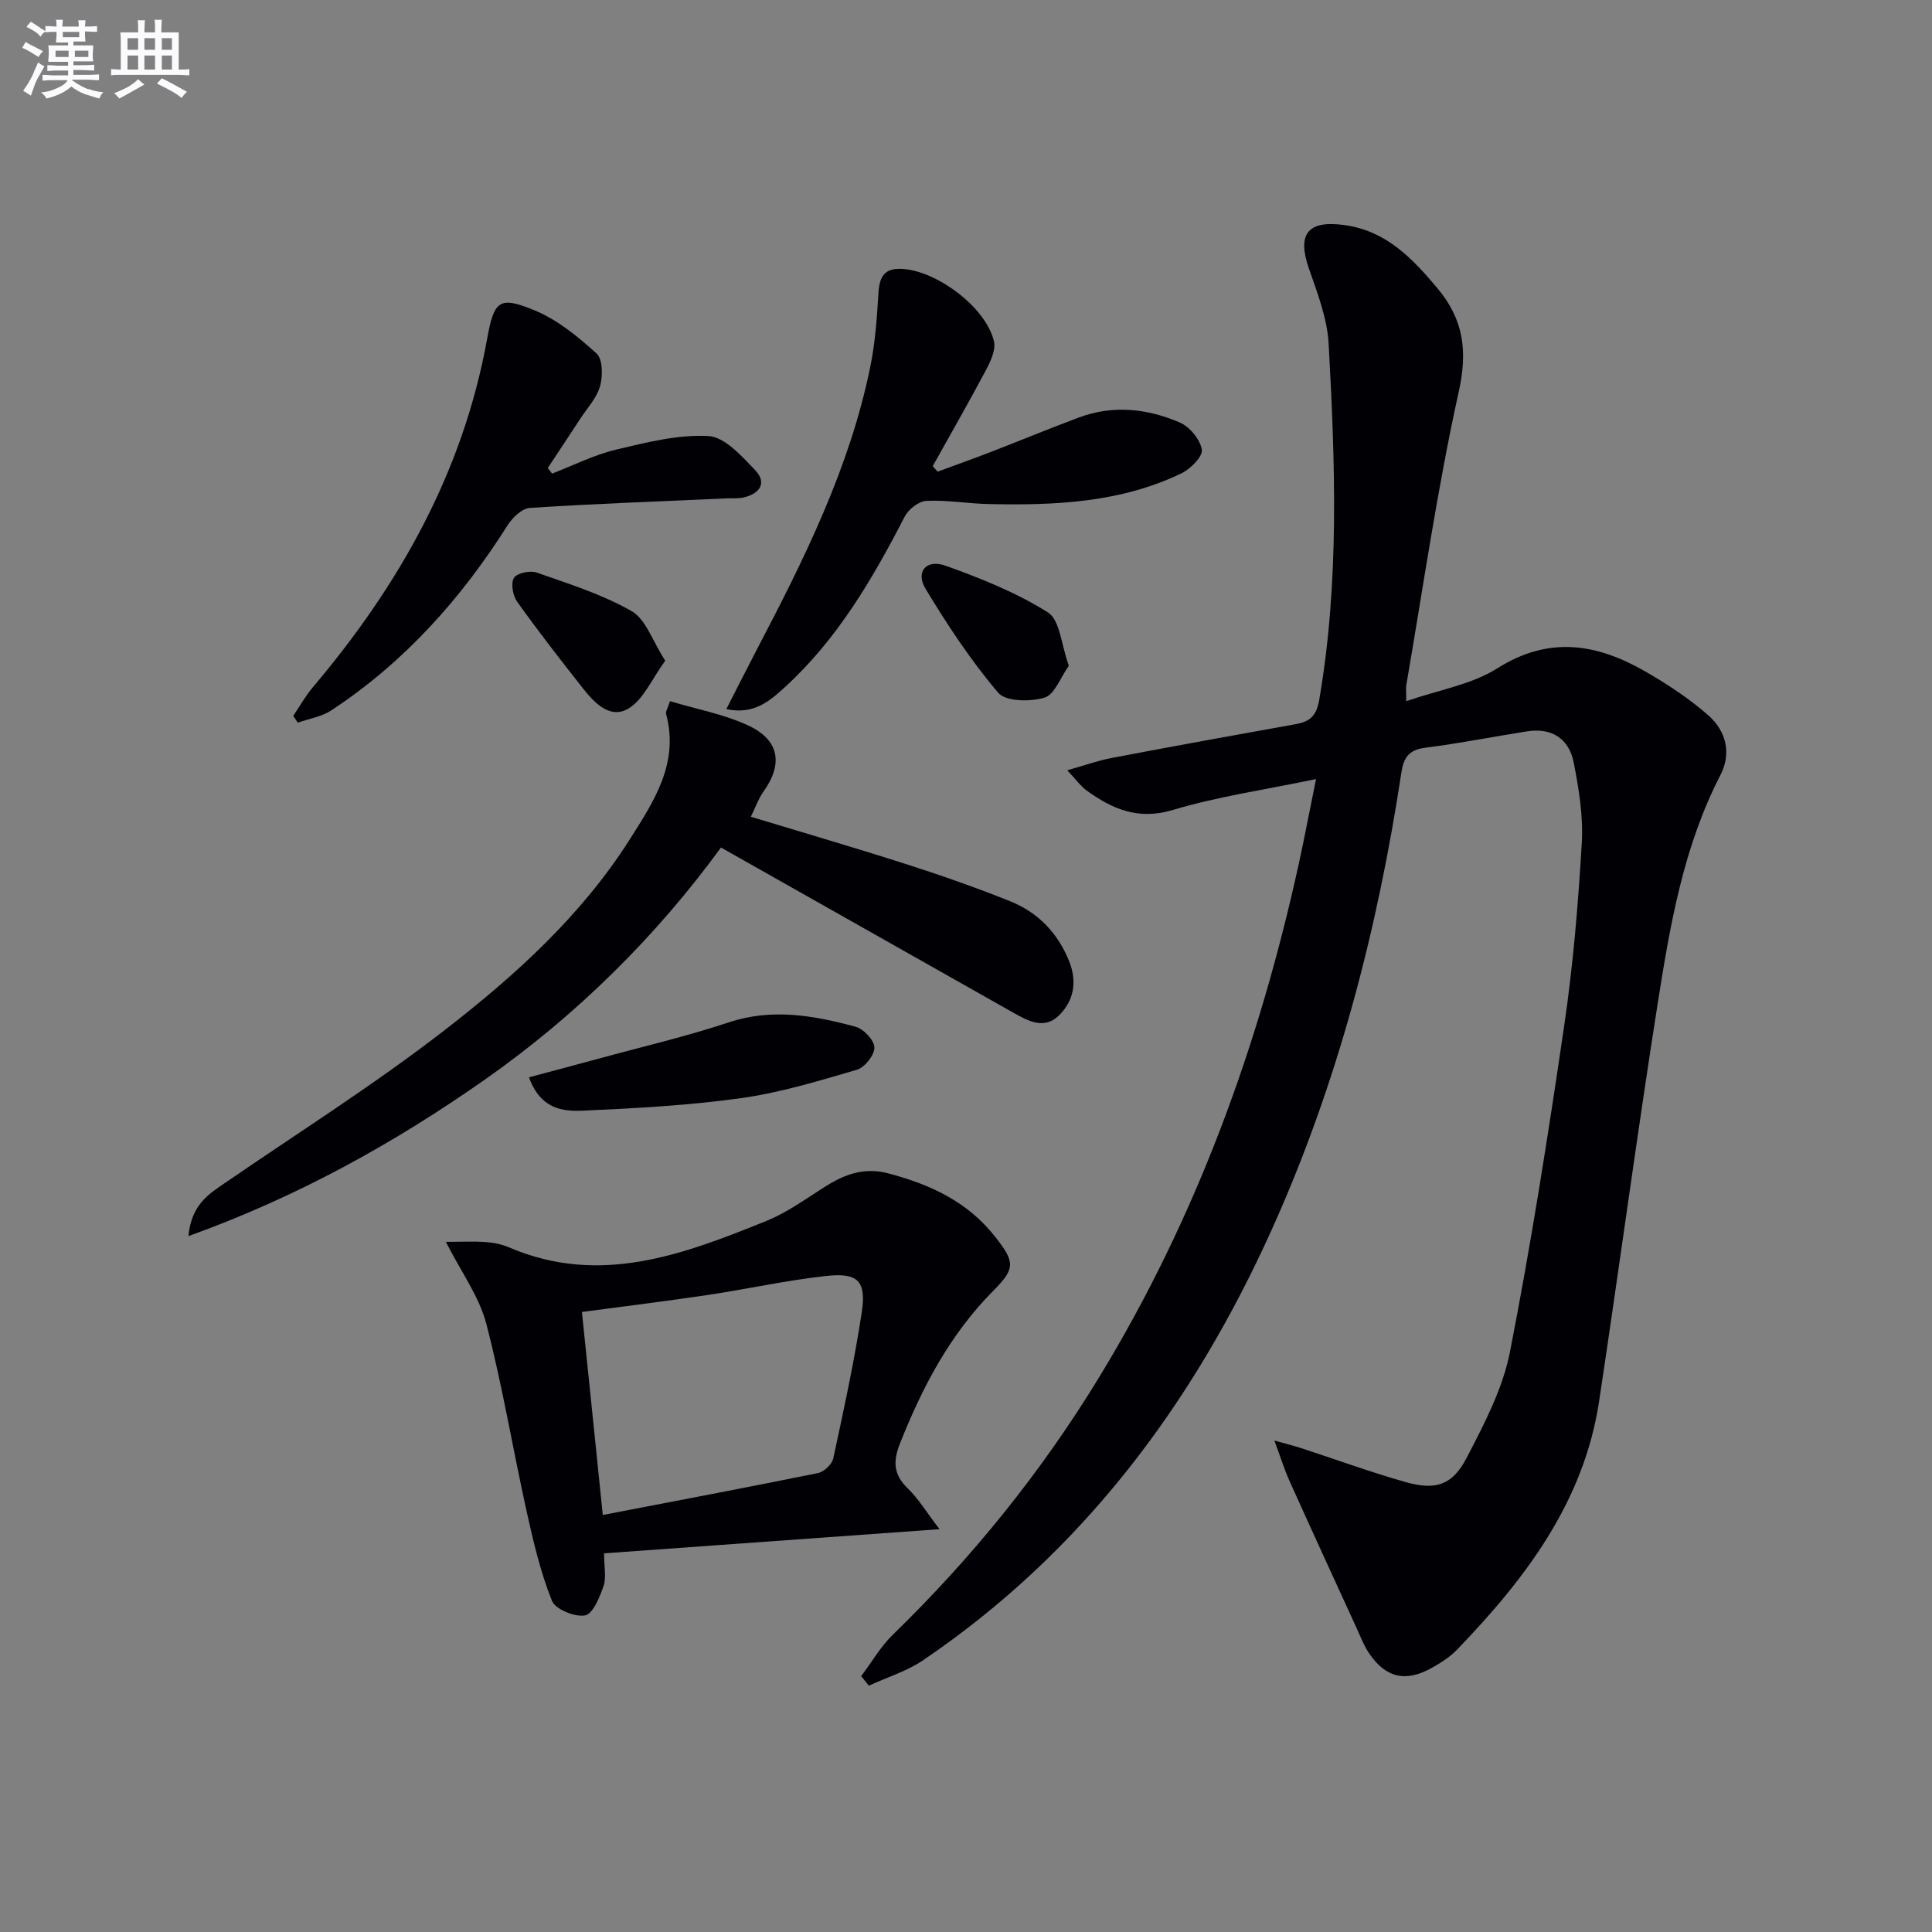
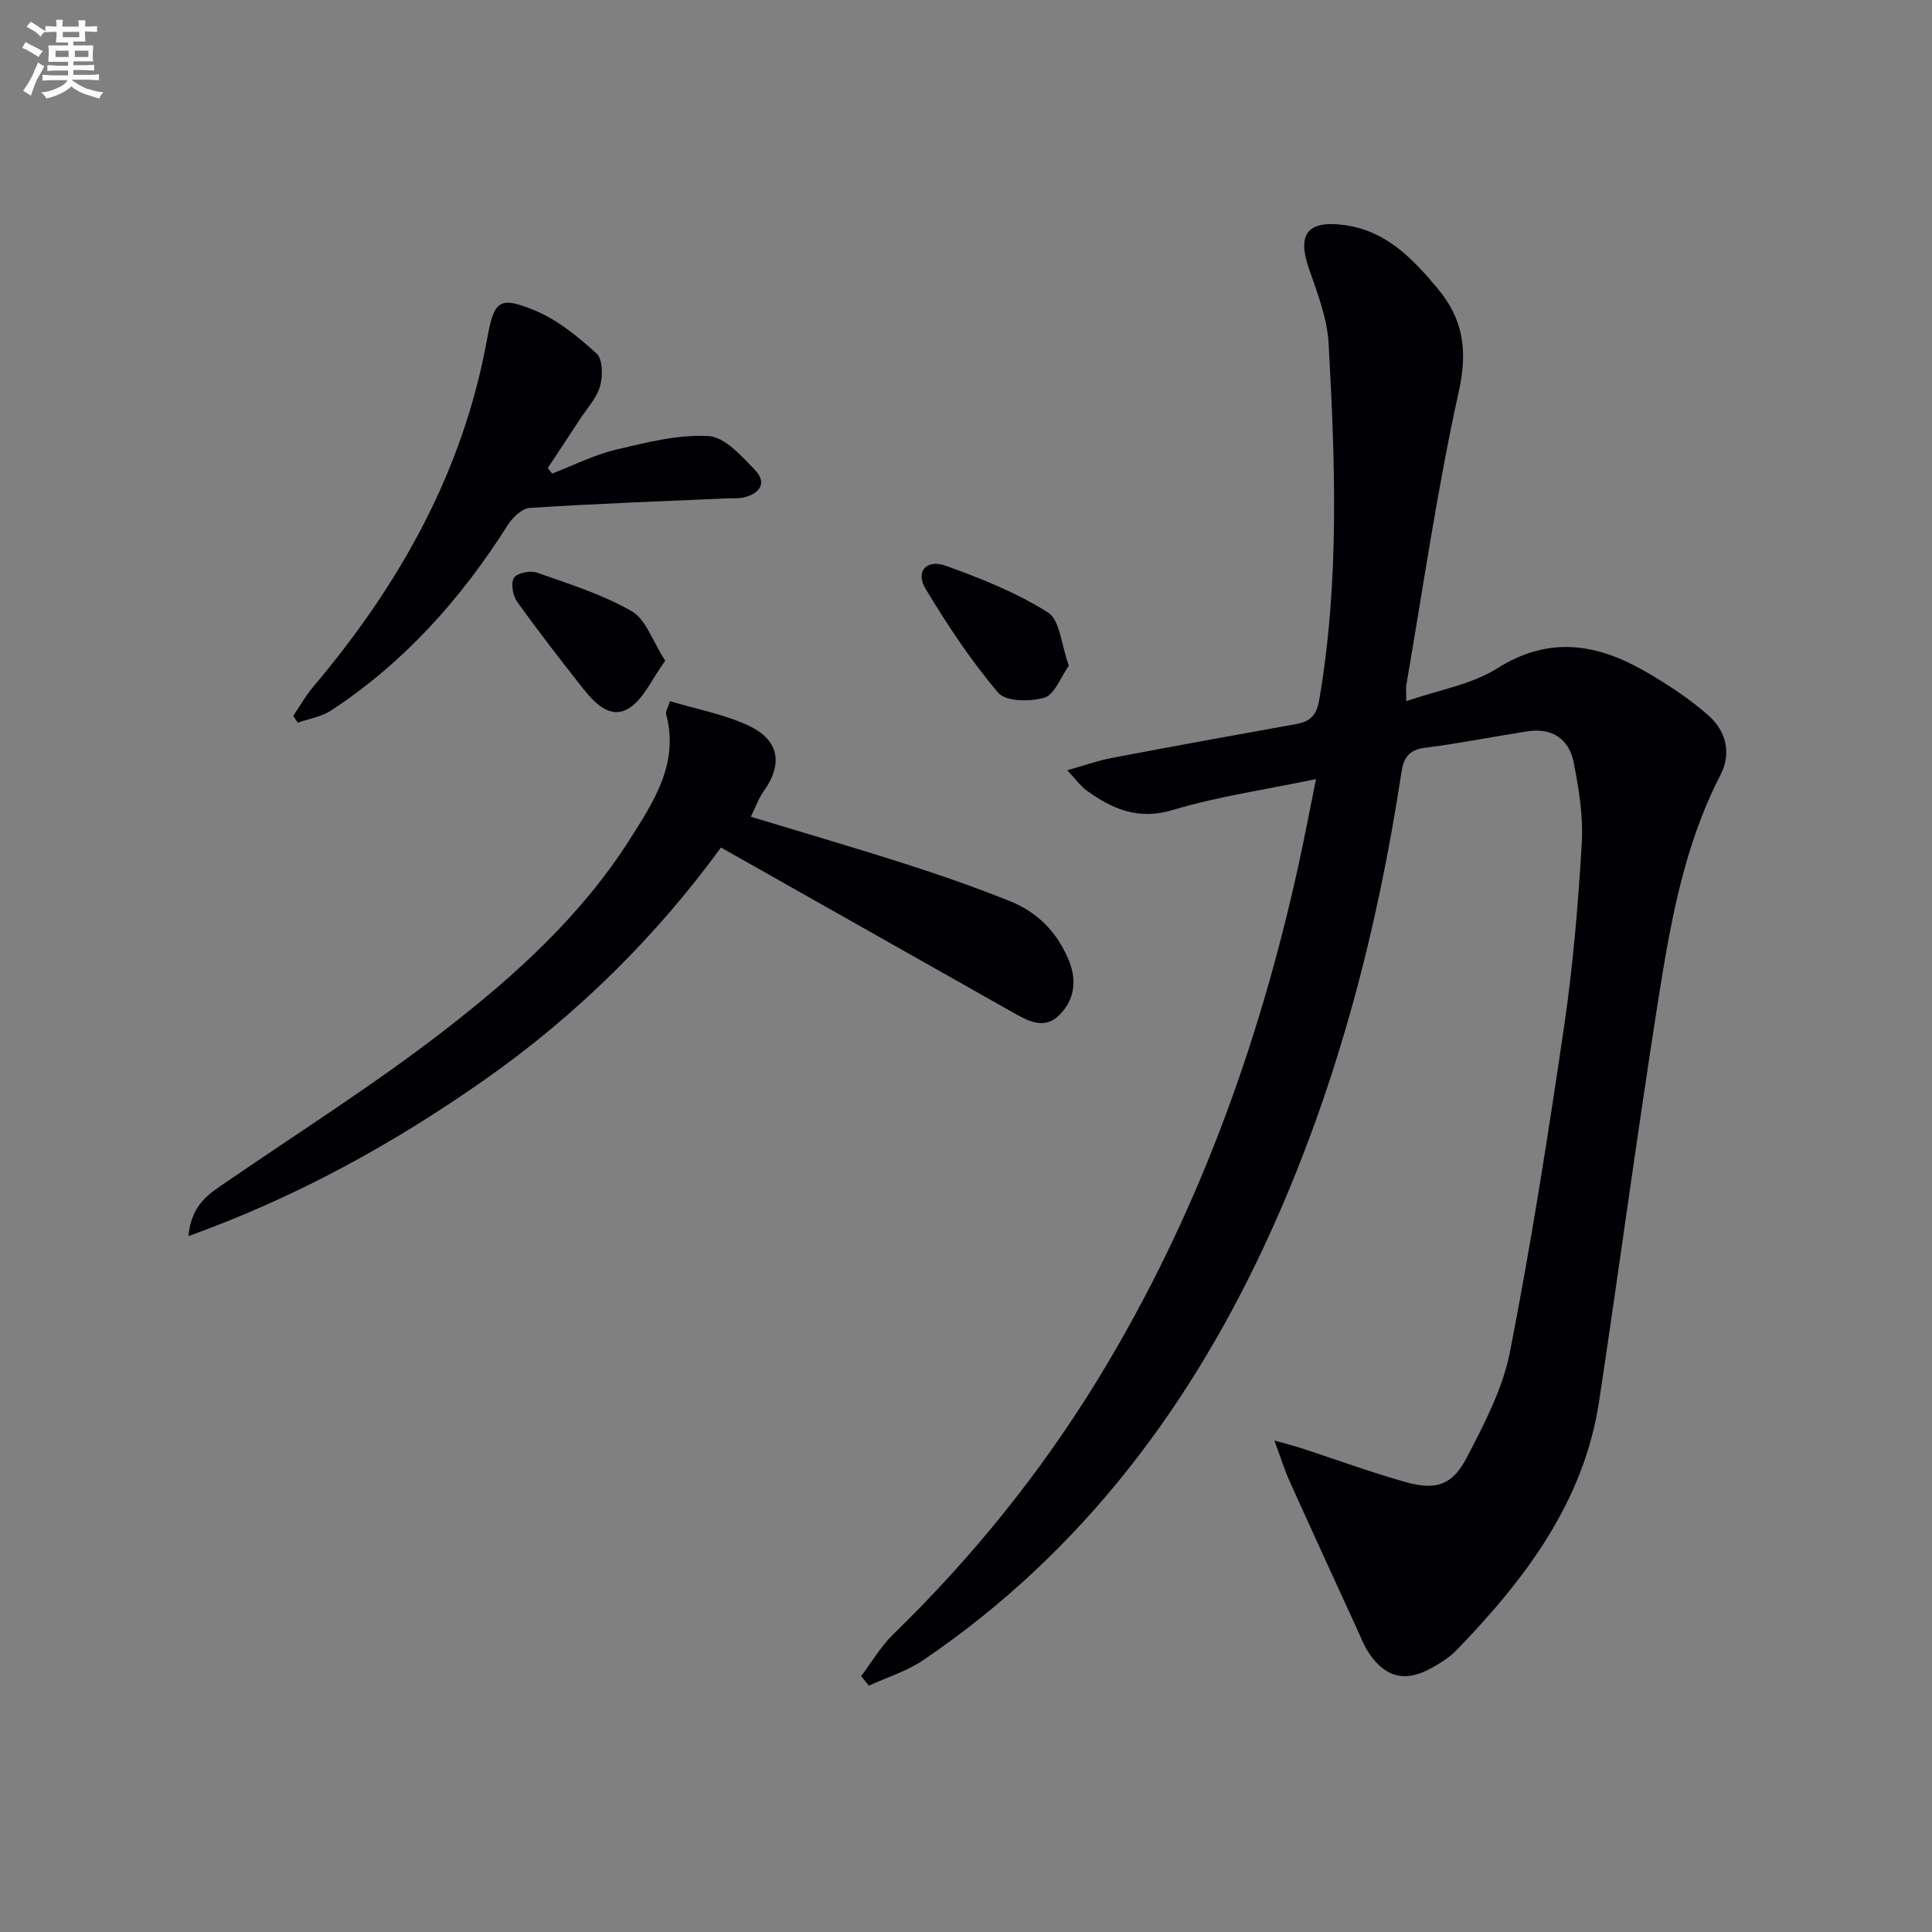
<svg xmlns="http://www.w3.org/2000/svg" enable-background="new 0 0 400 400" viewBox="0 0 400 400">
  <rect x="0" y="0" width="400" height="400" fill="#808080" stroke="none" />
  <g fill="#010105">
    <path d="m178.3 347.02c2.18-2.89 4.02-6.11 6.58-8.6 16.45-15.99 30.75-33.69 42.68-53.27 20.1-32.97 33.1-68.72 41.34-106.31 1.19-5.44 2.22-10.91 3.57-17.54-10.64 2.22-20.34 3.61-29.62 6.39-7.21 2.17-12.57-.18-17.94-4.07-1.15-.84-2.01-2.08-3.95-4.14 3.68-1.04 6.37-2.01 9.14-2.54 12.72-2.42 25.46-4.74 38.21-7.02 2.96-.53 4.27-1.78 4.83-5.07 4.2-24.49 3.29-49.11 1.94-73.7-.29-5.29-2.36-10.56-4.12-15.66-2.43-7.06-.18-9.92 7.33-8.9 8.64 1.16 14.05 6.81 19.29 13.06 5.45 6.49 6.32 12.99 4.43 21.49-4.44 20.05-7.35 40.44-10.85 60.7-.11.63-.01 1.29-.01 3.33 6.73-2.33 13.52-3.43 18.87-6.81 10.78-6.81 20.71-5.07 30.73.72 4.56 2.64 9.05 5.59 12.99 9.07 3.6 3.19 4.8 7.78 2.46 12.31-7.69 14.88-10.44 31.13-13 47.35-4.31 27.39-7.98 54.87-12.12 82.29-3.16 20.9-15.3 36.81-29.45 51.48-1.48 1.53-3.38 2.72-5.26 3.77-5.35 2.98-9.47 2.02-12.89-3.02-1.11-1.63-1.82-3.53-2.65-5.34-4.64-10.11-9.28-20.22-13.85-30.37-1.04-2.3-1.78-4.73-3.13-8.37 2.77.78 4.13 1.11 5.45 1.54 7.27 2.37 14.45 5.01 21.8 7.08 6.14 1.72 9.6.63 12.53-5 3.65-7.01 7.49-14.34 8.99-21.97 4.39-22.43 7.93-45.05 11.25-67.67 1.83-12.47 2.88-25.08 3.62-37.67.33-5.53-.6-11.24-1.68-16.72-.97-4.9-4.52-7.23-9.66-6.42-7.04 1.11-14.05 2.5-21.12 3.4-3.34.42-4.43 2.07-4.88 5.08-4.96 32.66-13.2 64.39-26.81 94.6-16.26 36.07-39.16 66.81-72.23 89.24-3.38 2.29-7.47 3.53-11.23 5.26-.54-.67-1.06-1.33-1.58-1.98z" />
-     <path d="m194.52 316.6c-24.31 1.75-46.78 3.37-69.45 5 0 2.89.49 5.04-.12 6.8-.8 2.3-2.2 5.75-3.82 6.05-2.12.39-6.16-1.26-6.86-3.03-2.37-5.93-3.85-12.25-5.24-18.52-2.87-12.95-5.02-26.07-8.36-38.88-1.46-5.57-5.14-10.57-8.36-16.91 3.3 0 5.83-.14 8.32.05 1.64.12 3.33.48 4.84 1.13 18.79 8.03 36.1 1.41 53.27-5.54 4.41-1.78 8.36-4.75 12.45-7.29 3.92-2.43 7.88-3.78 12.62-2.55 8.75 2.28 16.59 5.91 22.3 13.24 3.97 5.09 4.17 6.44-.38 11.01-9.01 9.04-14.75 19.97-19.39 31.67-1.46 3.68-1.4 6.43 1.59 9.31 2.26 2.19 3.93 5 6.59 8.46zm-69.72-2.94c15.38-2.96 30.01-5.72 44.59-8.69 1.23-.25 2.87-1.81 3.13-3.02 2.16-10.03 4.35-20.07 5.89-30.2.99-6.53-.76-8.29-7.33-7.58-8.22.9-16.34 2.71-24.54 3.94-8.62 1.29-17.28 2.34-26.06 3.52 1.44 13.85 2.83 27.52 4.32 42.03z" />
    <path d="m138.71 145.17c5.53 1.66 11.14 2.69 16.16 5.01 6.53 3.02 7.29 7.99 3.19 13.72-1.02 1.43-1.61 3.18-2.61 5.2 11.03 3.35 21.64 6.43 32.16 9.81 7.26 2.33 14.48 4.85 21.55 7.69 5.77 2.32 9.89 6.6 12.22 12.48 1.64 4.14.98 8.03-2.06 11.08-3.09 3.11-6.47 1.23-9.55-.51-19.96-11.26-39.91-22.54-60.5-34.18-13.31 18.25-29.7 34.59-48.87 48.04-18.81 13.19-38.7 24.24-61.4 32.42.66-6.6 4.23-8.71 7.62-11.04 15.2-10.44 30.84-20.31 45.4-31.58 14.59-11.29 28.37-23.75 38.41-39.59 4.98-7.85 10.21-15.74 7.48-25.89-.13-.52.34-1.19.8-2.66z" />
-     <path d="m150.38 146.81c2.26-4.41 4.24-8.36 6.29-12.28 9.8-18.72 19.22-37.61 23.5-58.52 1.03-5.01 1.39-10.18 1.7-15.3.22-3.72 1.4-5.4 5.48-4.99 7.07.71 16.82 8.05 18.44 14.95.41 1.76-.69 4.12-1.64 5.92-3.56 6.7-7.34 13.29-11.04 19.92.34.38.68.76 1.02 1.14 3.58-1.32 7.17-2.6 10.73-3.97 6.19-2.39 12.32-4.93 18.54-7.25 7.07-2.64 14.17-1.84 20.88 1.05 2.04.88 4.19 3.5 4.55 5.61.23 1.39-2.33 3.99-4.19 4.89-12.63 6.1-26.24 6.68-39.94 6.38-4.31-.09-8.63-.87-12.92-.66-1.58.08-3.7 1.75-4.48 3.27-6.66 12.92-13.94 25.38-24.81 35.31-3.15 2.86-6.42 5.76-12.11 4.53z" />
    <path d="m114.31 98.05c4.39-1.69 8.67-3.87 13.21-4.95 6.3-1.5 12.84-3.17 19.17-2.82 3.36.19 6.86 4.14 9.63 7.03 2.53 2.64 1.03 4.88-2.33 5.68-1.11.26-2.32.14-3.48.19-13.61.61-27.22 1.1-40.81 1.98-1.63.11-3.6 2-4.6 3.58-9.63 15.23-21.4 28.4-36.52 38.34-2 1.32-4.61 1.72-6.93 2.54-.31-.47-.63-.94-.94-1.41 1.36-2 2.55-4.14 4.1-5.97 17.87-21.14 31.09-44.56 36.06-72.17 1.43-7.93 2.55-8.8 9.8-5.82 4.74 1.95 9 5.45 12.84 8.94 1.3 1.18 1.31 4.68.72 6.78-.69 2.44-2.66 4.53-4.11 6.75-2.22 3.4-4.47 6.79-6.71 10.18.29.37.59.76.9 1.15z" />
-     <path d="m109.52 223.05c5.19-1.39 9.89-2.63 14.57-3.91 8.93-2.44 17.98-4.54 26.76-7.46 9.01-3 17.66-1.43 26.3.9 1.66.45 3.87 2.8 3.89 4.3.02 1.57-2.01 4.13-3.63 4.6-7.9 2.32-15.87 4.74-23.98 5.88-10.8 1.51-21.76 2.09-32.67 2.59-4.2.19-8.82-.25-11.24-6.9z" />
-     <path d="m221.29 137.83c-1.73 2.43-2.95 5.98-5.04 6.61-2.94.88-8.01.84-9.58-1.01-5.65-6.65-10.52-14.03-15.04-21.52-2.14-3.54.14-6.22 4.16-4.78 7.31 2.62 14.66 5.56 21.18 9.67 2.49 1.57 2.74 6.69 4.32 11.03z" />
+     <path d="m221.29 137.83c-1.73 2.43-2.95 5.98-5.04 6.61-2.94.88-8.01.84-9.58-1.01-5.65-6.65-10.52-14.03-15.04-21.52-2.14-3.54.14-6.22 4.16-4.78 7.31 2.62 14.66 5.56 21.18 9.67 2.49 1.57 2.74 6.69 4.32 11.03" />
    <path d="m137.73 136.79c-2.79 3.82-4.49 8.02-7.59 9.89-3.85 2.32-7.12-1.2-9.54-4.28-4.62-5.86-9.21-11.76-13.54-17.84-.89-1.25-1.34-3.8-.65-4.92.62-1 3.34-1.57 4.7-1.1 6.69 2.35 13.58 4.51 19.68 8 2.94 1.7 4.29 6.16 6.94 10.25z" />
  </g>
  <path d="m6.8 9.5c.6.3 1.3.7 2.1 1.1-.4.4-.7.8-.9 1.2-.7-.4-1.3-.8-1.8-1.1s-1.1-.6-1.6-.8c.2-.4.5-.8.7-1.2.4.2.8.5 1.5.8zm.9 6.9c-.3.6-.5 1.1-.7 1.7s-.4 1.1-.6 1.7c-.6-.4-1.1-.7-1.6-1 .7-1 1.2-1.8 1.5-2.4.3-.5.6-1.1.8-1.7.3-.6.5-1.2.8-1.8.3.3.8.6 1.3.8-.7 1.3-1.2 2.2-1.5 2.7zm.1-11c.4.3 1 .7 1.7 1.1-.5.2-.8.6-1.1 1.1-.5-.6-1-1-1.4-1.2s-.9-.6-1.5-.8c.2-.4.5-.7.9-1.1.5.3.9.6 1.4.9zm10.5 13c1 .4 2 .6 3.1.7-.4.4-.7.8-.8 1.3-.9-.2-1.9-.6-3-.9-1-.4-2-.9-2.8-1.6-.5.4-1.1.9-1.9 1.3s-1.9.9-3.3 1.2c-.1-.3-.5-.8-1.1-1.3 1 0 2.1-.3 3.2-.8 1.2-.5 1.9-1 2.3-1.7h-3.2c-.4 0-1 0-2 .1v-1.2c1 0 1.7.1 2 .1h3.3v-1h-2.3c-.2 0-.9 0-2 .1v-1.2c1.2 0 1.9.1 2 .1h2.3v-.8h-4.1c0-.7.1-1.2.1-1.6 0-.5 0-1.1-.1-1.8h4.1v-.6h-2.5c0-.6.1-1.1.1-1.6v-.6h-.5c-.4 0-1 0-1.8.1v-1.3c1.2 0 1.9.1 2.1.1h.2c0-.3 0-.8-.1-1.4h1.4c0 .6-.1 1-.1 1.4h3.4c0-.4 0-.8-.1-1.3h1.5c0 .4-.1.9-.1 1.3.7 0 1.5 0 2.5-.1v1.2c-1 0-1.8-.1-2.5-.1v.6c0 .3 0 .8.1 1.5h-2.5v.8h4.1c0 .7-.1 1.3-.1 1.8s0 1 .1 1.5h-4.1v.8h1.4c.8 0 1.8 0 2.9-.1v1.2c-1 0-1.9-.1-2.8-.1h-1.5v1h3.2c.3 0 1 0 2.1-.1v1.2c-1.1 0-1.8-.1-2.1-.1h-3.4l-.1.1c1.4 1 2.4 1.5 3.4 1.9zm-4.1-6.6v-1.3h-2.7v1.3zm2.2-4.1v-1.1h-3.4v1.1zm1.9 4.1v-1.3h-2.8v1.3z" fill="#fbfafc" />
-   <path d="m37 6.7v2.3 5.4c1 0 1.8 0 2.2-.1v1.3c-.6 0-1.5-.1-2.5-.1h-11.9c-.7 0-1.3 0-1.8.1v-1.3c.5 0 1.1.1 2 .1v-5.2c0-1 0-1.8-.1-2.5h3.7c0-1.3 0-2.1-.1-2.5h1.5c0 .4-.1 1.3-.1 2.5h2.2c0-1.2 0-2.1-.1-2.6h1.5c0 .4-.1 1.3-.1 2.6zm-12.3 13.7c-.3-.4-.7-.8-1.1-1.1 1.1-.4 2.1-.9 2.9-1.3.8-.5 1.5-1 2.1-1.6.4.4.9.8 1.3 1.1-2.5 1.4-4.2 2.4-5.2 2.9zm3.9-10.1v-2.4h-2.2v2.4zm0 4.1v-2.9h-2.2v2.9zm3.5-4.1v-2.4h-2.2v2.4zm0 4.1v-2.9h-2.2v2.9zm.4 2.9 1-1.1c.6.3 1.4.7 2.5 1.3s2 1.1 2.7 1.5c-.4.4-.8.8-1.1 1.3-.8-.8-2.5-1.7-5.1-3zm3.1-7v-2.4h-2.1v2.4zm0 4.1v-2.9h-2.1v2.9z" fill="#fbfafc" />
</svg>